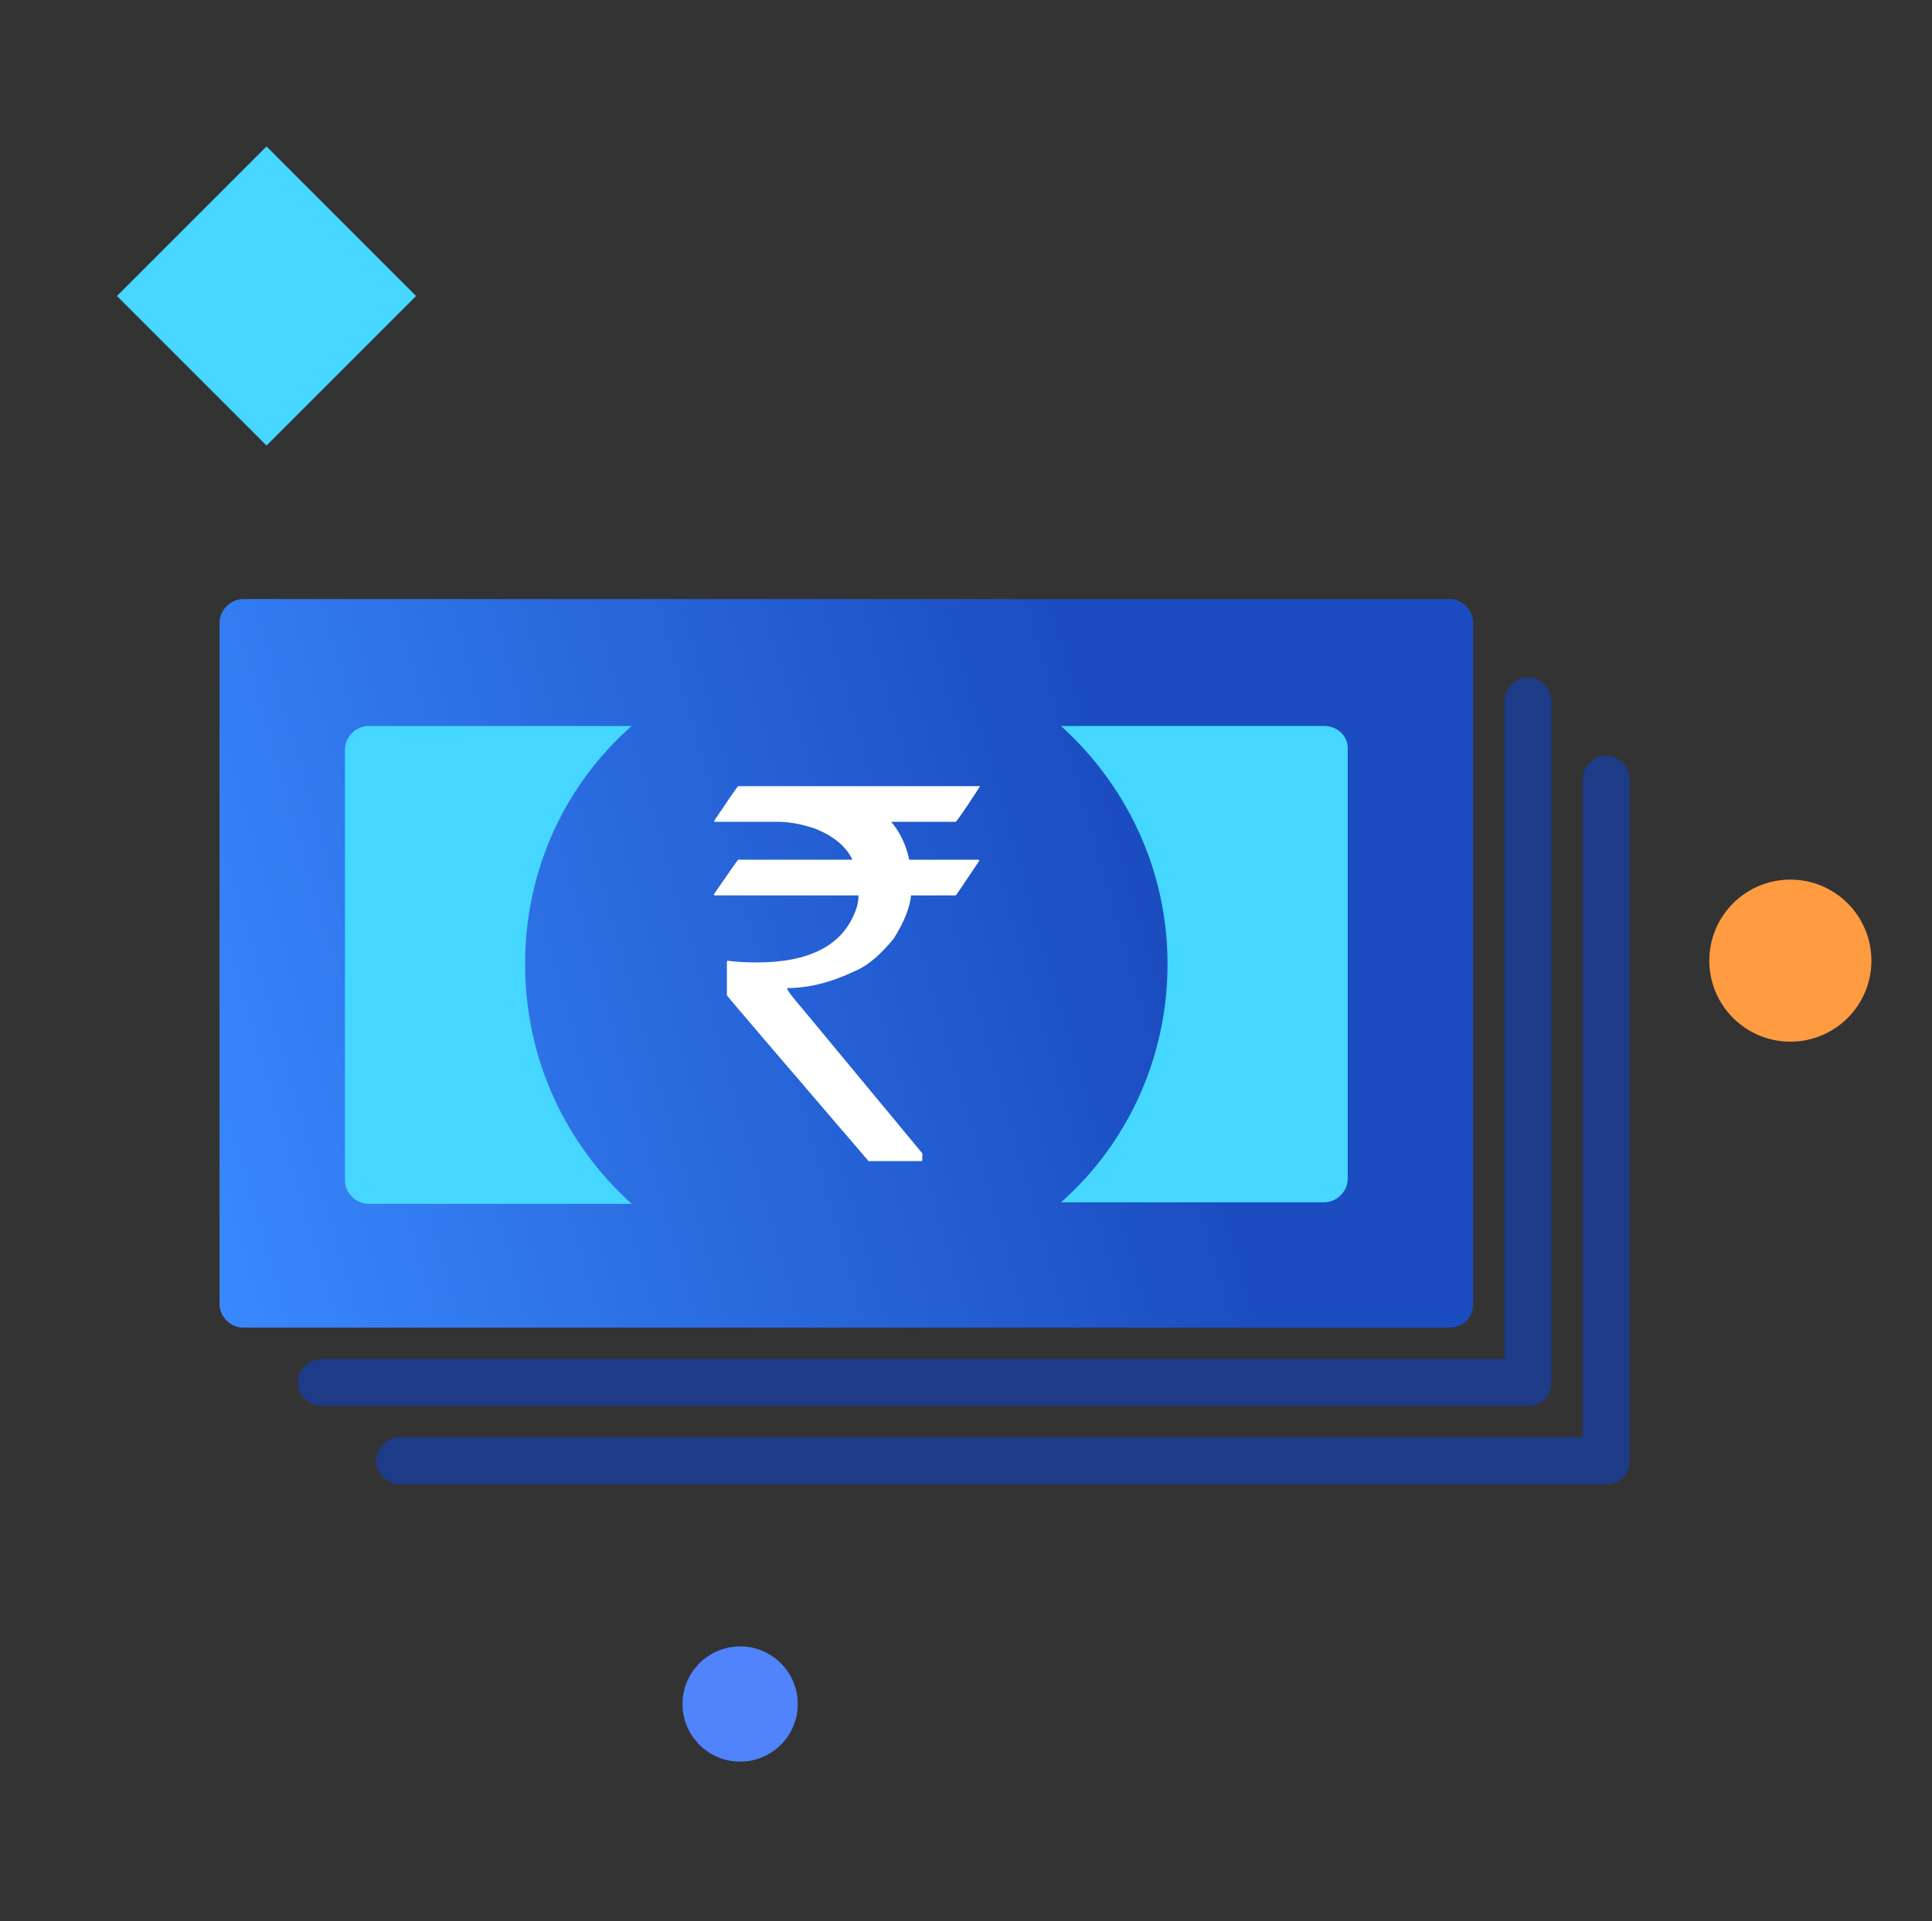
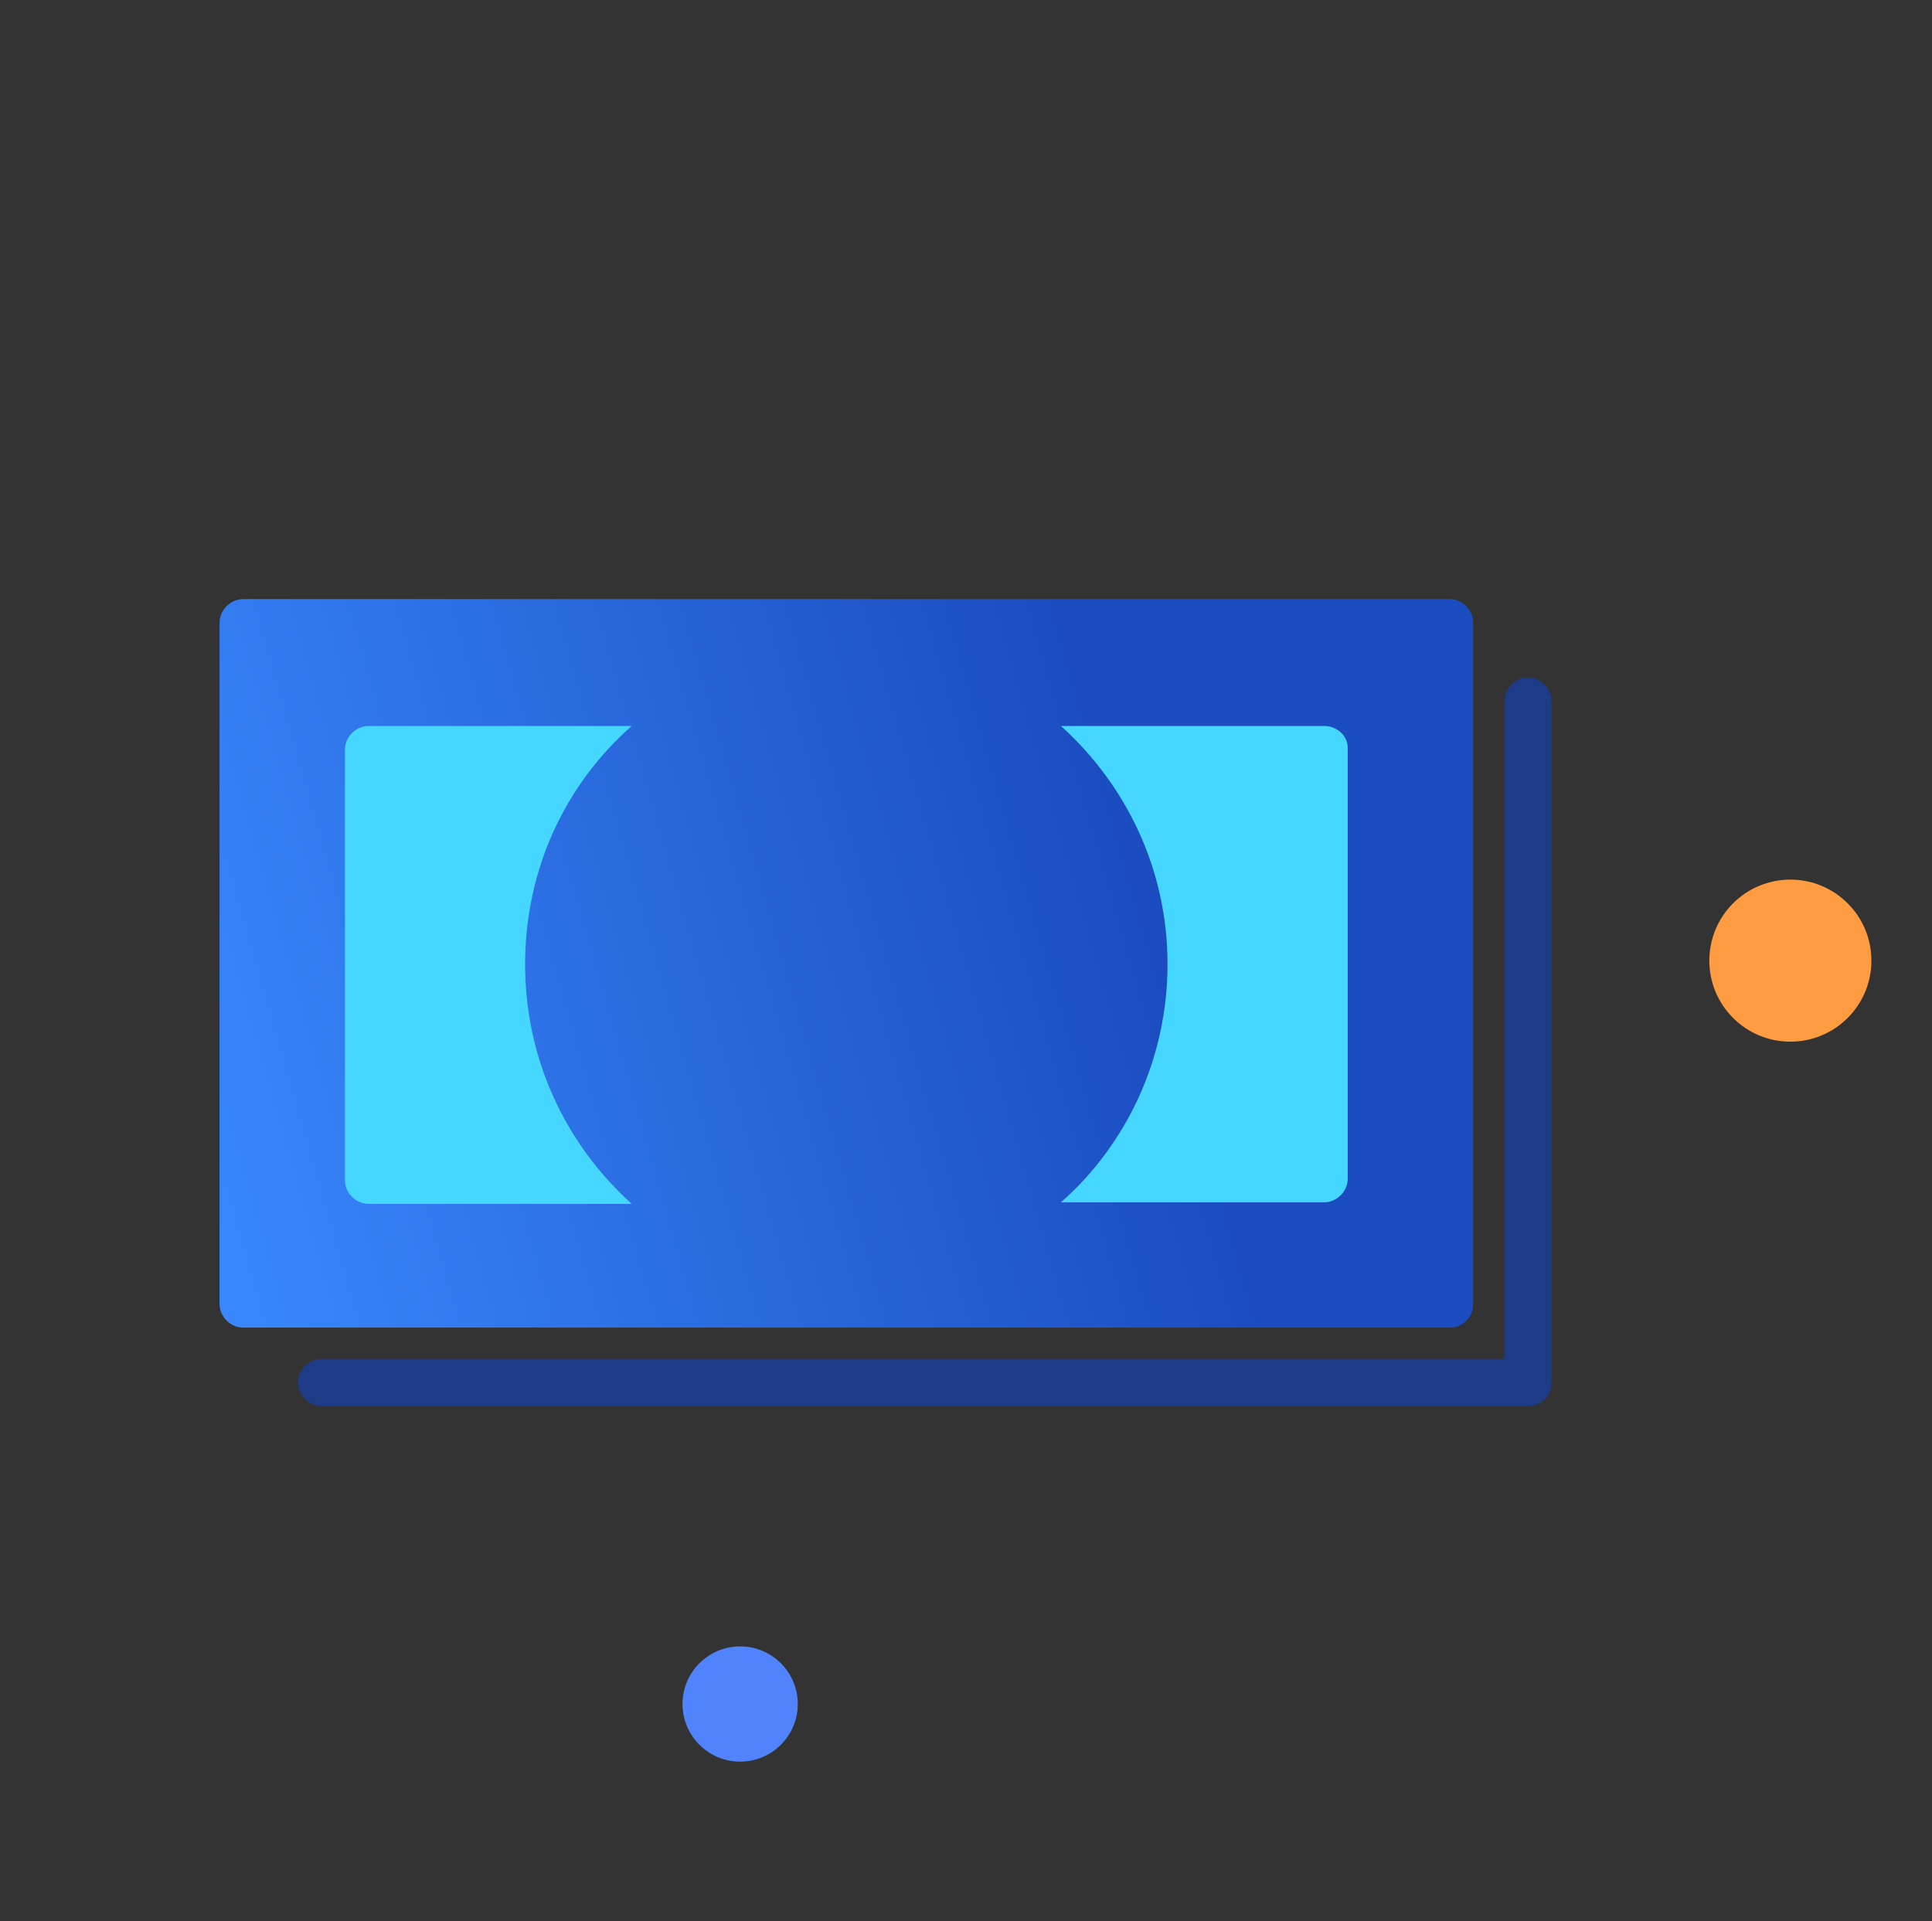
<svg xmlns="http://www.w3.org/2000/svg" version="1.1" id="individual-sum-insured" x="0px" y="0px" width="82.078px" height="81.631px" viewBox="0 0 82.078 81.631" enable-background="new 0 0 82.078 81.631" xml:space="preserve">
  <rect x="0" y="0" width="82.078" height="81.631" fill="#333333" stroke="none" />
  <circle fill="#FF9B41" cx="76.061" cy="40.815" r="3.443" />
  <circle fill="#5083FC" cx="31.444" cy="72.399" r="2.448" />
-   <rect x="6.832" y="8.084" transform="matrix(0.707 0.707 -0.707 0.707 12.208 -4.324)" fill="#45D7FF" width="8.987" height="8.987" />
  <rect x="11.325" y="27.519" width="49.259" height="26.893" />
-   <path fill="#1E3B88" d="M68.238,63.063H16.983c-0.533,0-1-0.465-1-0.998s0.467-0.998,1-0.998h50.258V33.109  c0-0.532,0.465-0.999,0.997-0.999c0.533,0,1,0.467,1,0.999v28.957C69.238,62.666,68.771,63.063,68.238,63.063z" />
  <path fill="#1E3B88" d="M64.912,59.735H13.655c-0.532,0-0.999-0.467-0.999-0.998s0.466-0.997,0.999-0.997h50.258V29.782  c0-0.533,0.465-0.999,0.997-0.999c0.533,0,1.001,0.466,1.001,0.999v28.957C65.911,59.338,65.443,59.735,64.912,59.735z" />
  <linearGradient id="individual-sum-insured-1" gradientUnits="userSpaceOnUse" x1="-9.8" y1="1138.814" x2="47.15" y2="1122.508" gradientTransform="matrix(1 0 0 1 17.28 -1089.727)">
    <stop offset="0" style="stop-color:#3988FD" />
    <stop offset="0.715" style="stop-color:#1B4DC1" />
  </linearGradient>
  <path fill="url(#individual-sum-insured-1)" d="M61.583,56.407H10.327c-0.532,0-1-0.465-1-0.998V26.453c0-0.532,0.467-0.999,1-0.999h51.256  c0.532,0,0.999,0.466,0.999,0.999v28.956C62.581,56.009,62.115,56.407,61.583,56.407z" />
  <g>
    <path fill="#45D7FF" d="M22.309,40.965c0-4.062,1.73-7.655,4.527-10.119H15.652c-0.533,0-0.998,0.466-0.998,0.999v18.305   c0,0.533,0.465,0.998,0.998,0.998h11.184C24.039,48.619,22.309,45.026,22.309,40.965z" />
    <path fill="#45D7FF" d="M56.258,30.846H45.074c2.797,2.53,4.527,6.124,4.527,10.119c0,3.993-1.73,7.654-4.527,10.118h11.184   c0.533,0,0.998-0.466,0.998-1V31.78C57.256,31.246,56.791,30.846,56.258,30.846z" />
  </g>
  <g enable-background="new    ">
-     <path fill="#FFFFFF" d="M31.361,33.402h10.264v0.021c-0.604,0.932-0.945,1.43-1.024,1.493h-2.742   c0.377,0.441,0.633,0.979,0.769,1.611h2.923c0.035,0.007,0.054,0.021,0.054,0.043c-0.655,0.981-0.989,1.473-1.003,1.473h-1.899   c-0.043,0.505-0.285,1.113-0.726,1.824c-0.583,0.719-1.142,1.185-1.675,1.398c-0.996,0.477-1.949,0.715-2.86,0.715v0.021   c0,0.071,0.224,0.367,0.672,0.886l5.068,6.114v0.288c0,0.028-0.018,0.043-0.053,0.043h-2.23c-4.012-4.674-6.018-7.021-6.018-7.043   v-1.419l0.021-0.053c0.355,0.05,0.772,0.074,1.249,0.074c2.248,0,3.646-0.729,4.193-2.188c0.085-0.213,0.128-0.434,0.128-0.661   h-6.104c-0.028,0-0.042-0.015-0.042-0.043c0.676-0.981,1.021-1.473,1.035-1.473h4.844v-0.021c-0.277-0.562-0.814-0.999-1.611-1.312   c-0.569-0.185-1.081-0.277-1.537-0.277h-2.71v-0.053C31.001,33.89,31.339,33.402,31.361,33.402z" />
-   </g>
+     </g>
</svg>